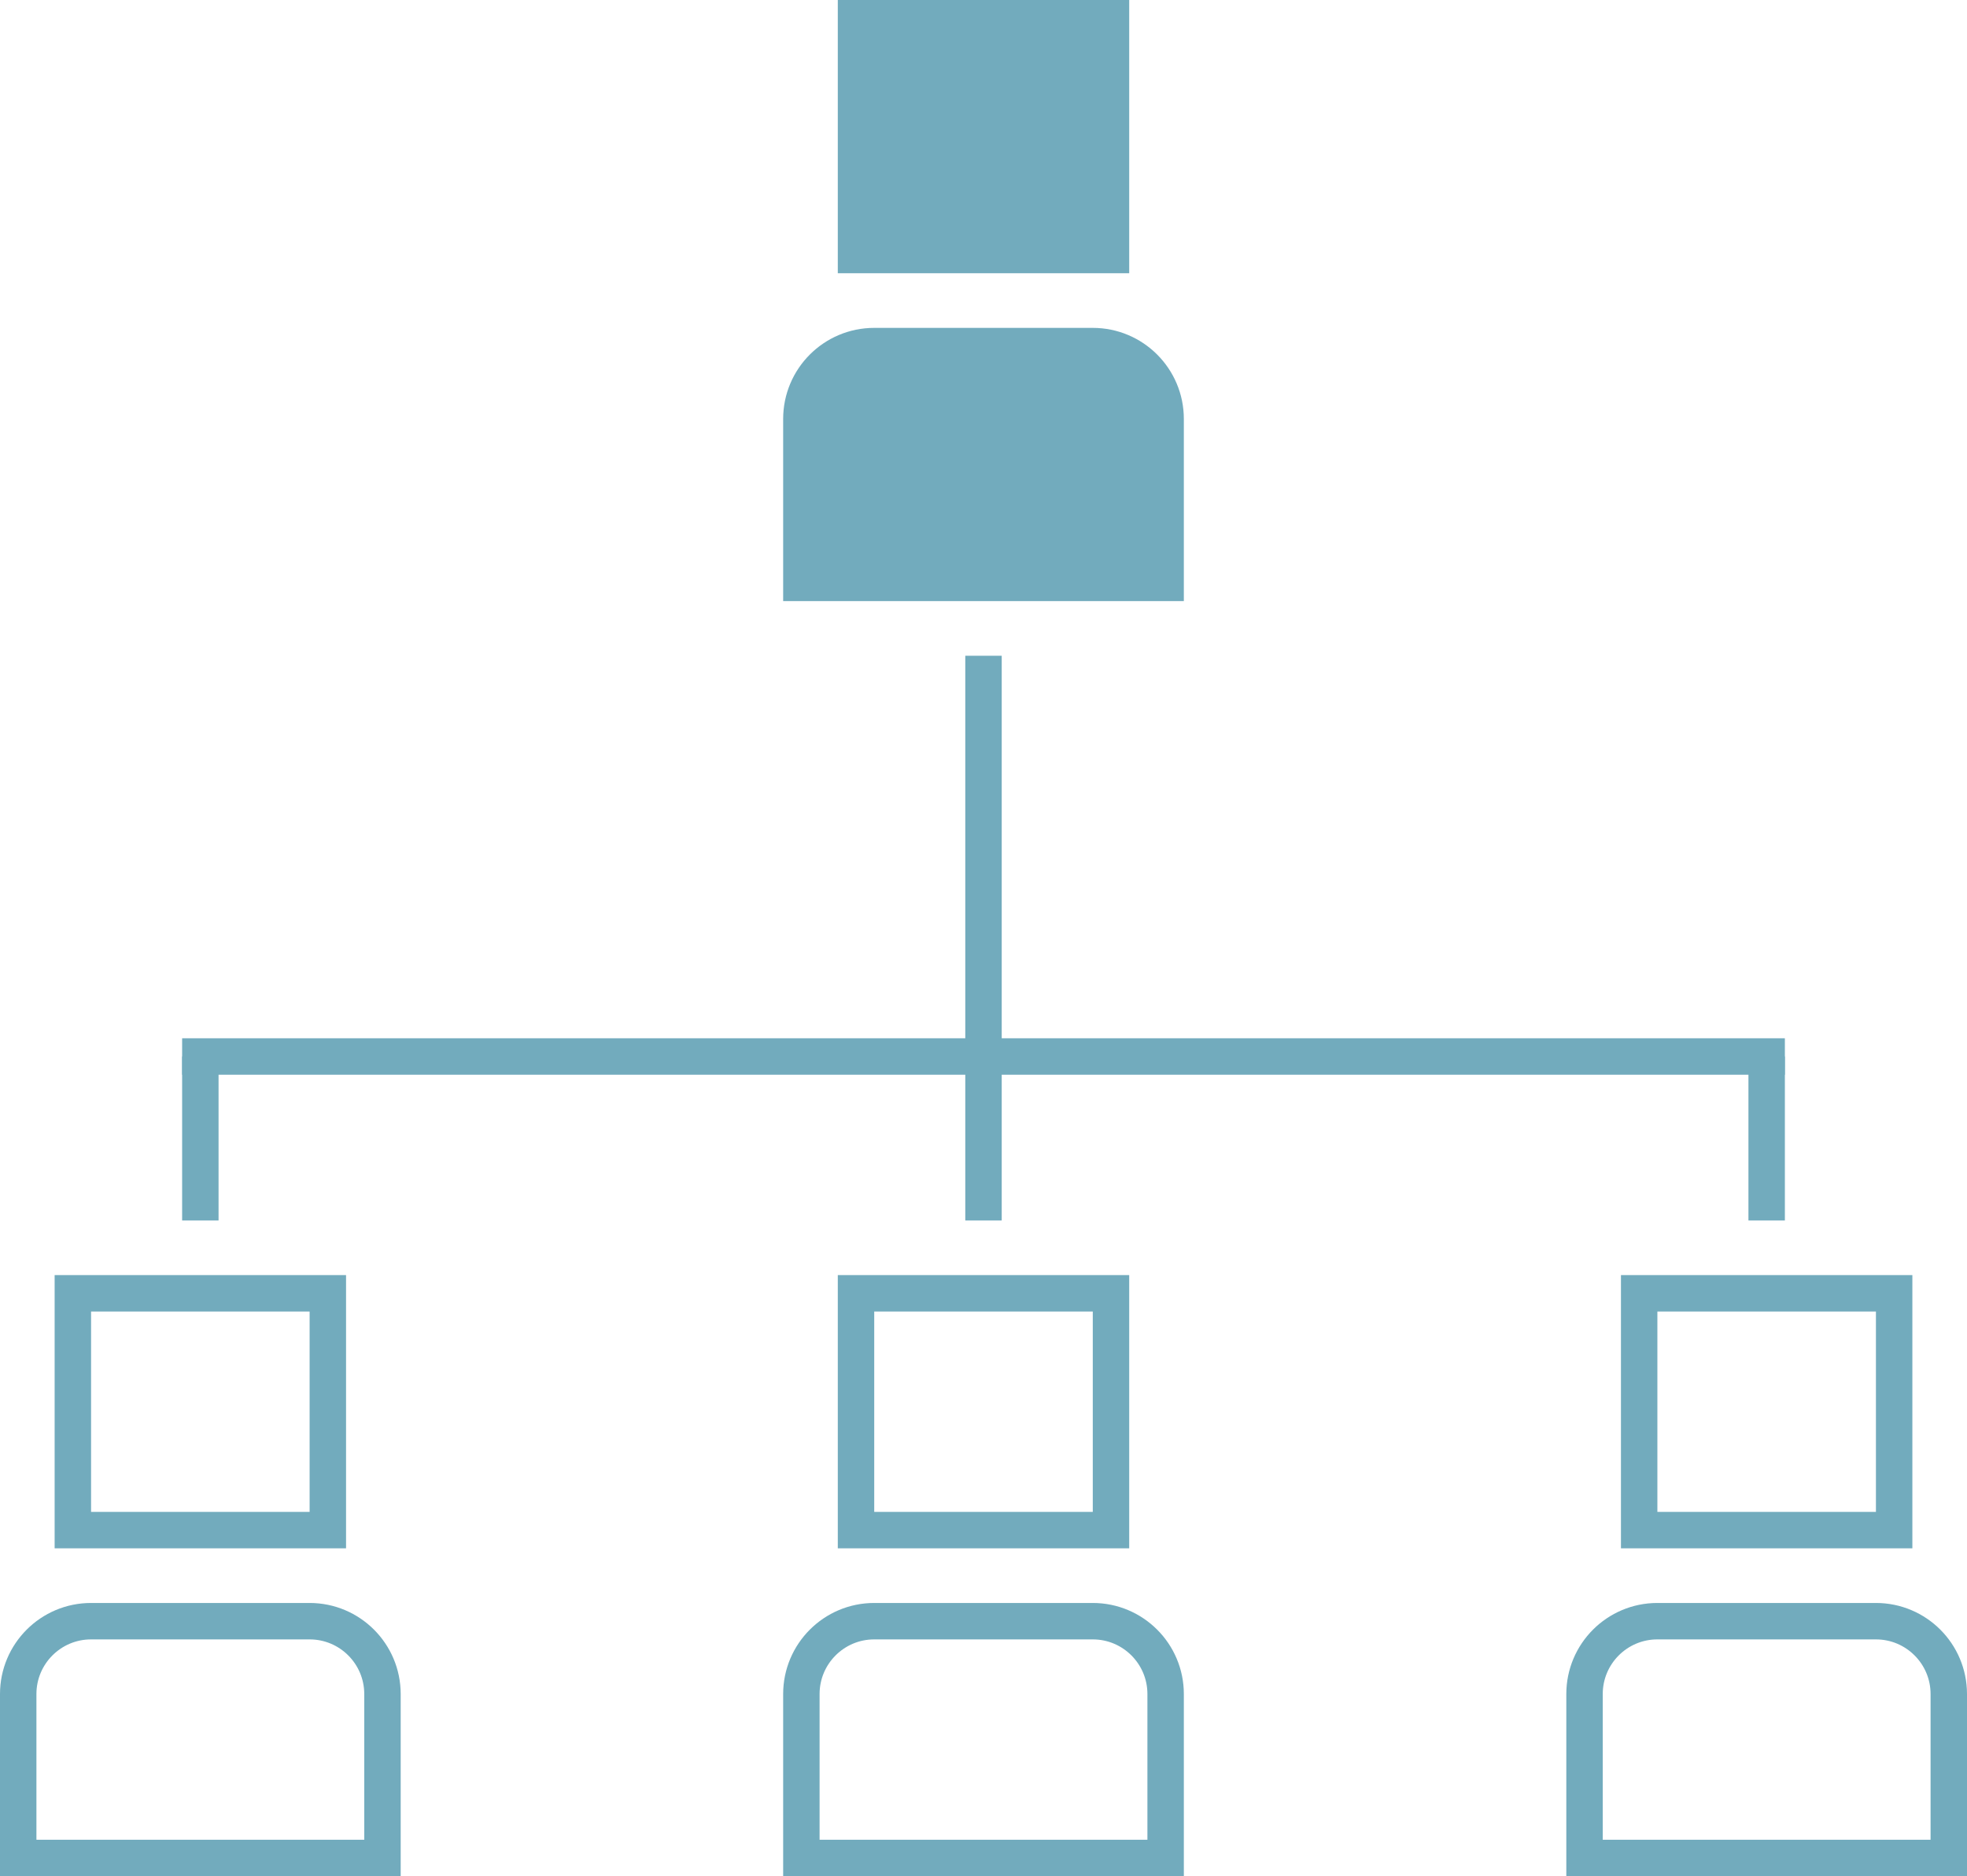
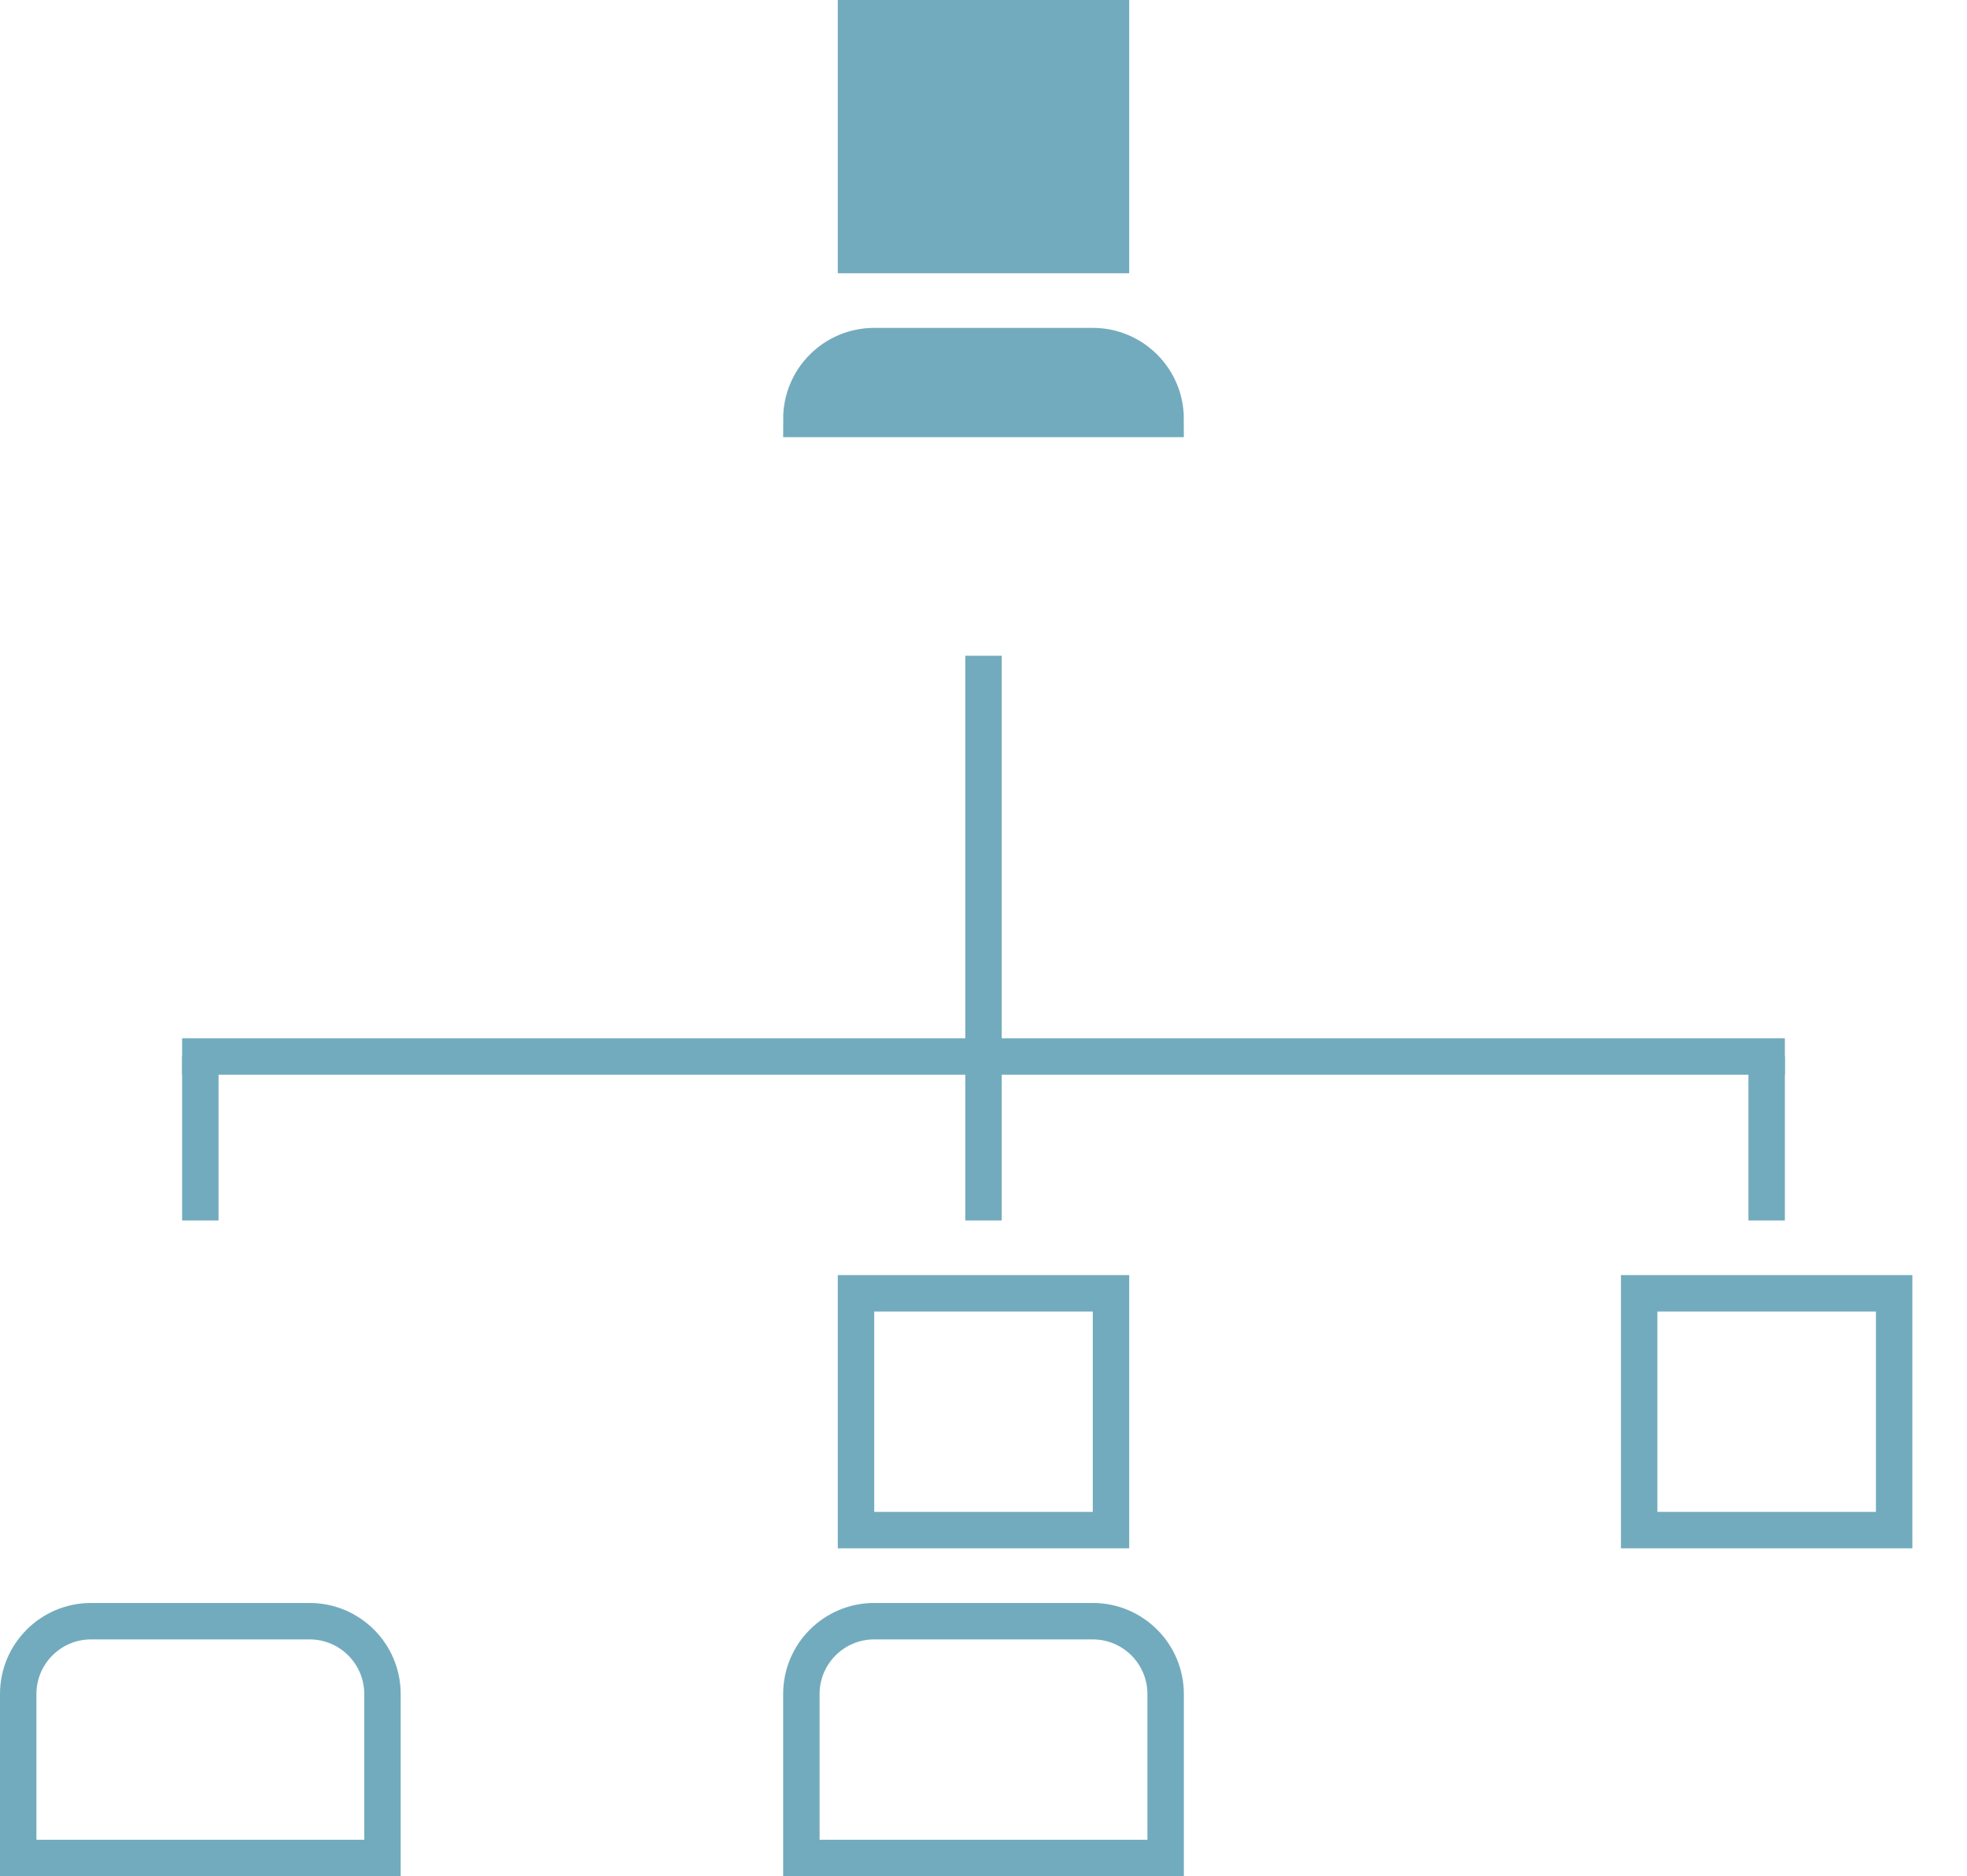
<svg xmlns="http://www.w3.org/2000/svg" width="108" height="103" viewBox="0 0 108 103" fill="none">
  <path d="M11 67V58" stroke="#72ABBD" stroke-width="2" />
  <path d="M54 67L54 36" stroke="#72ABBD" stroke-width="2" />
  <path d="M97 67V58" stroke="#72ABBD" stroke-width="2" />
  <rect x="47" y="1" width="14" height="13" fill="#72ABBD" stroke="#72ABBD" stroke-width="2" />
  <rect x="47" y="71" width="14" height="13" stroke="#72ABBD" stroke-width="2" />
  <rect x="90" y="71" width="14" height="13" stroke="#72ABBD" stroke-width="2" />
-   <rect x="4" y="71" width="14" height="13" stroke="#72ABBD" stroke-width="2" />
-   <path d="M44 23C44 20.791 45.791 19 48 19H60C62.209 19 64 20.791 64 23V32H44V23Z" fill="#72ABBD" stroke="#72ABBD" stroke-width="2" />
+   <path d="M44 23C44 20.791 45.791 19 48 19H60C62.209 19 64 20.791 64 23H44V23Z" fill="#72ABBD" stroke="#72ABBD" stroke-width="2" />
  <path d="M44 93C44 90.791 45.791 89 48 89H60C62.209 89 64 90.791 64 93V102H44V93Z" stroke="#72ABBD" stroke-width="2" />
-   <path d="M87 93C87 90.791 88.791 89 91 89H103C105.209 89 107 90.791 107 93V102H87V93Z" stroke="#72ABBD" stroke-width="2" />
  <path d="M1 93C1 90.791 2.791 89 5 89H17C19.209 89 21 90.791 21 93V102H1V93Z" stroke="#72ABBD" stroke-width="2" />
  <path d="M10 58L98 58" stroke="#72ABBD" stroke-width="2" />
</svg>